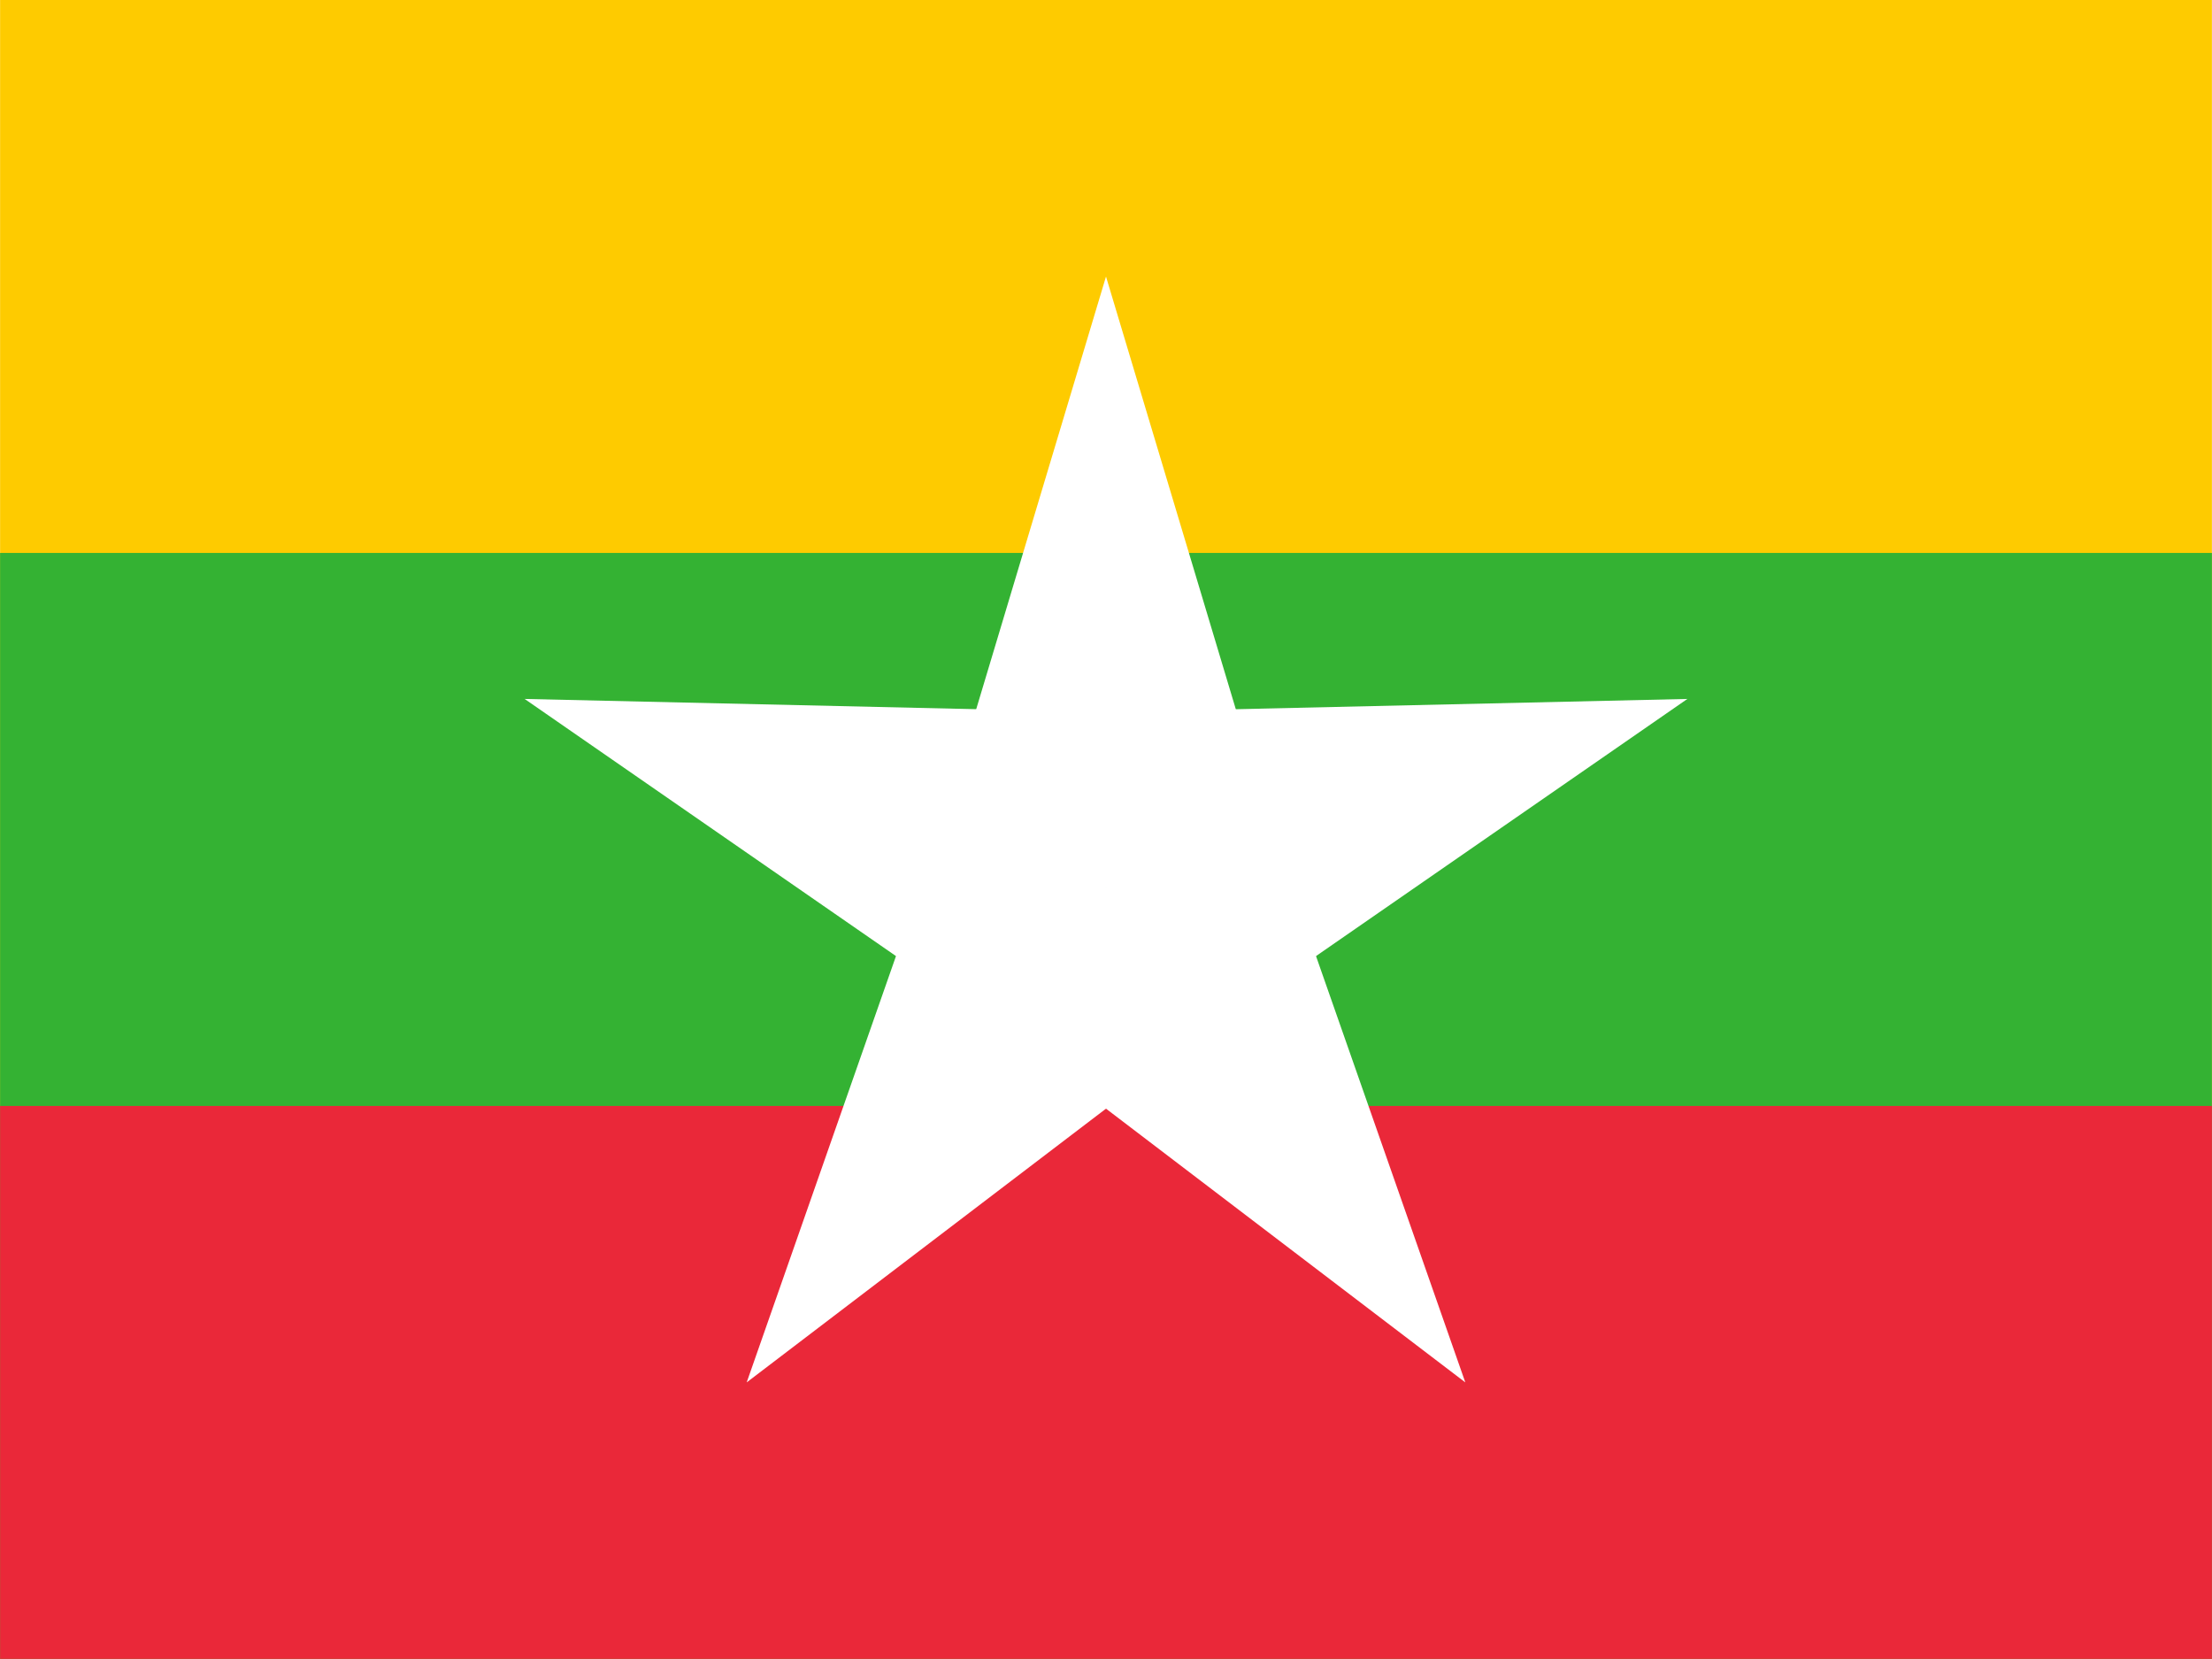
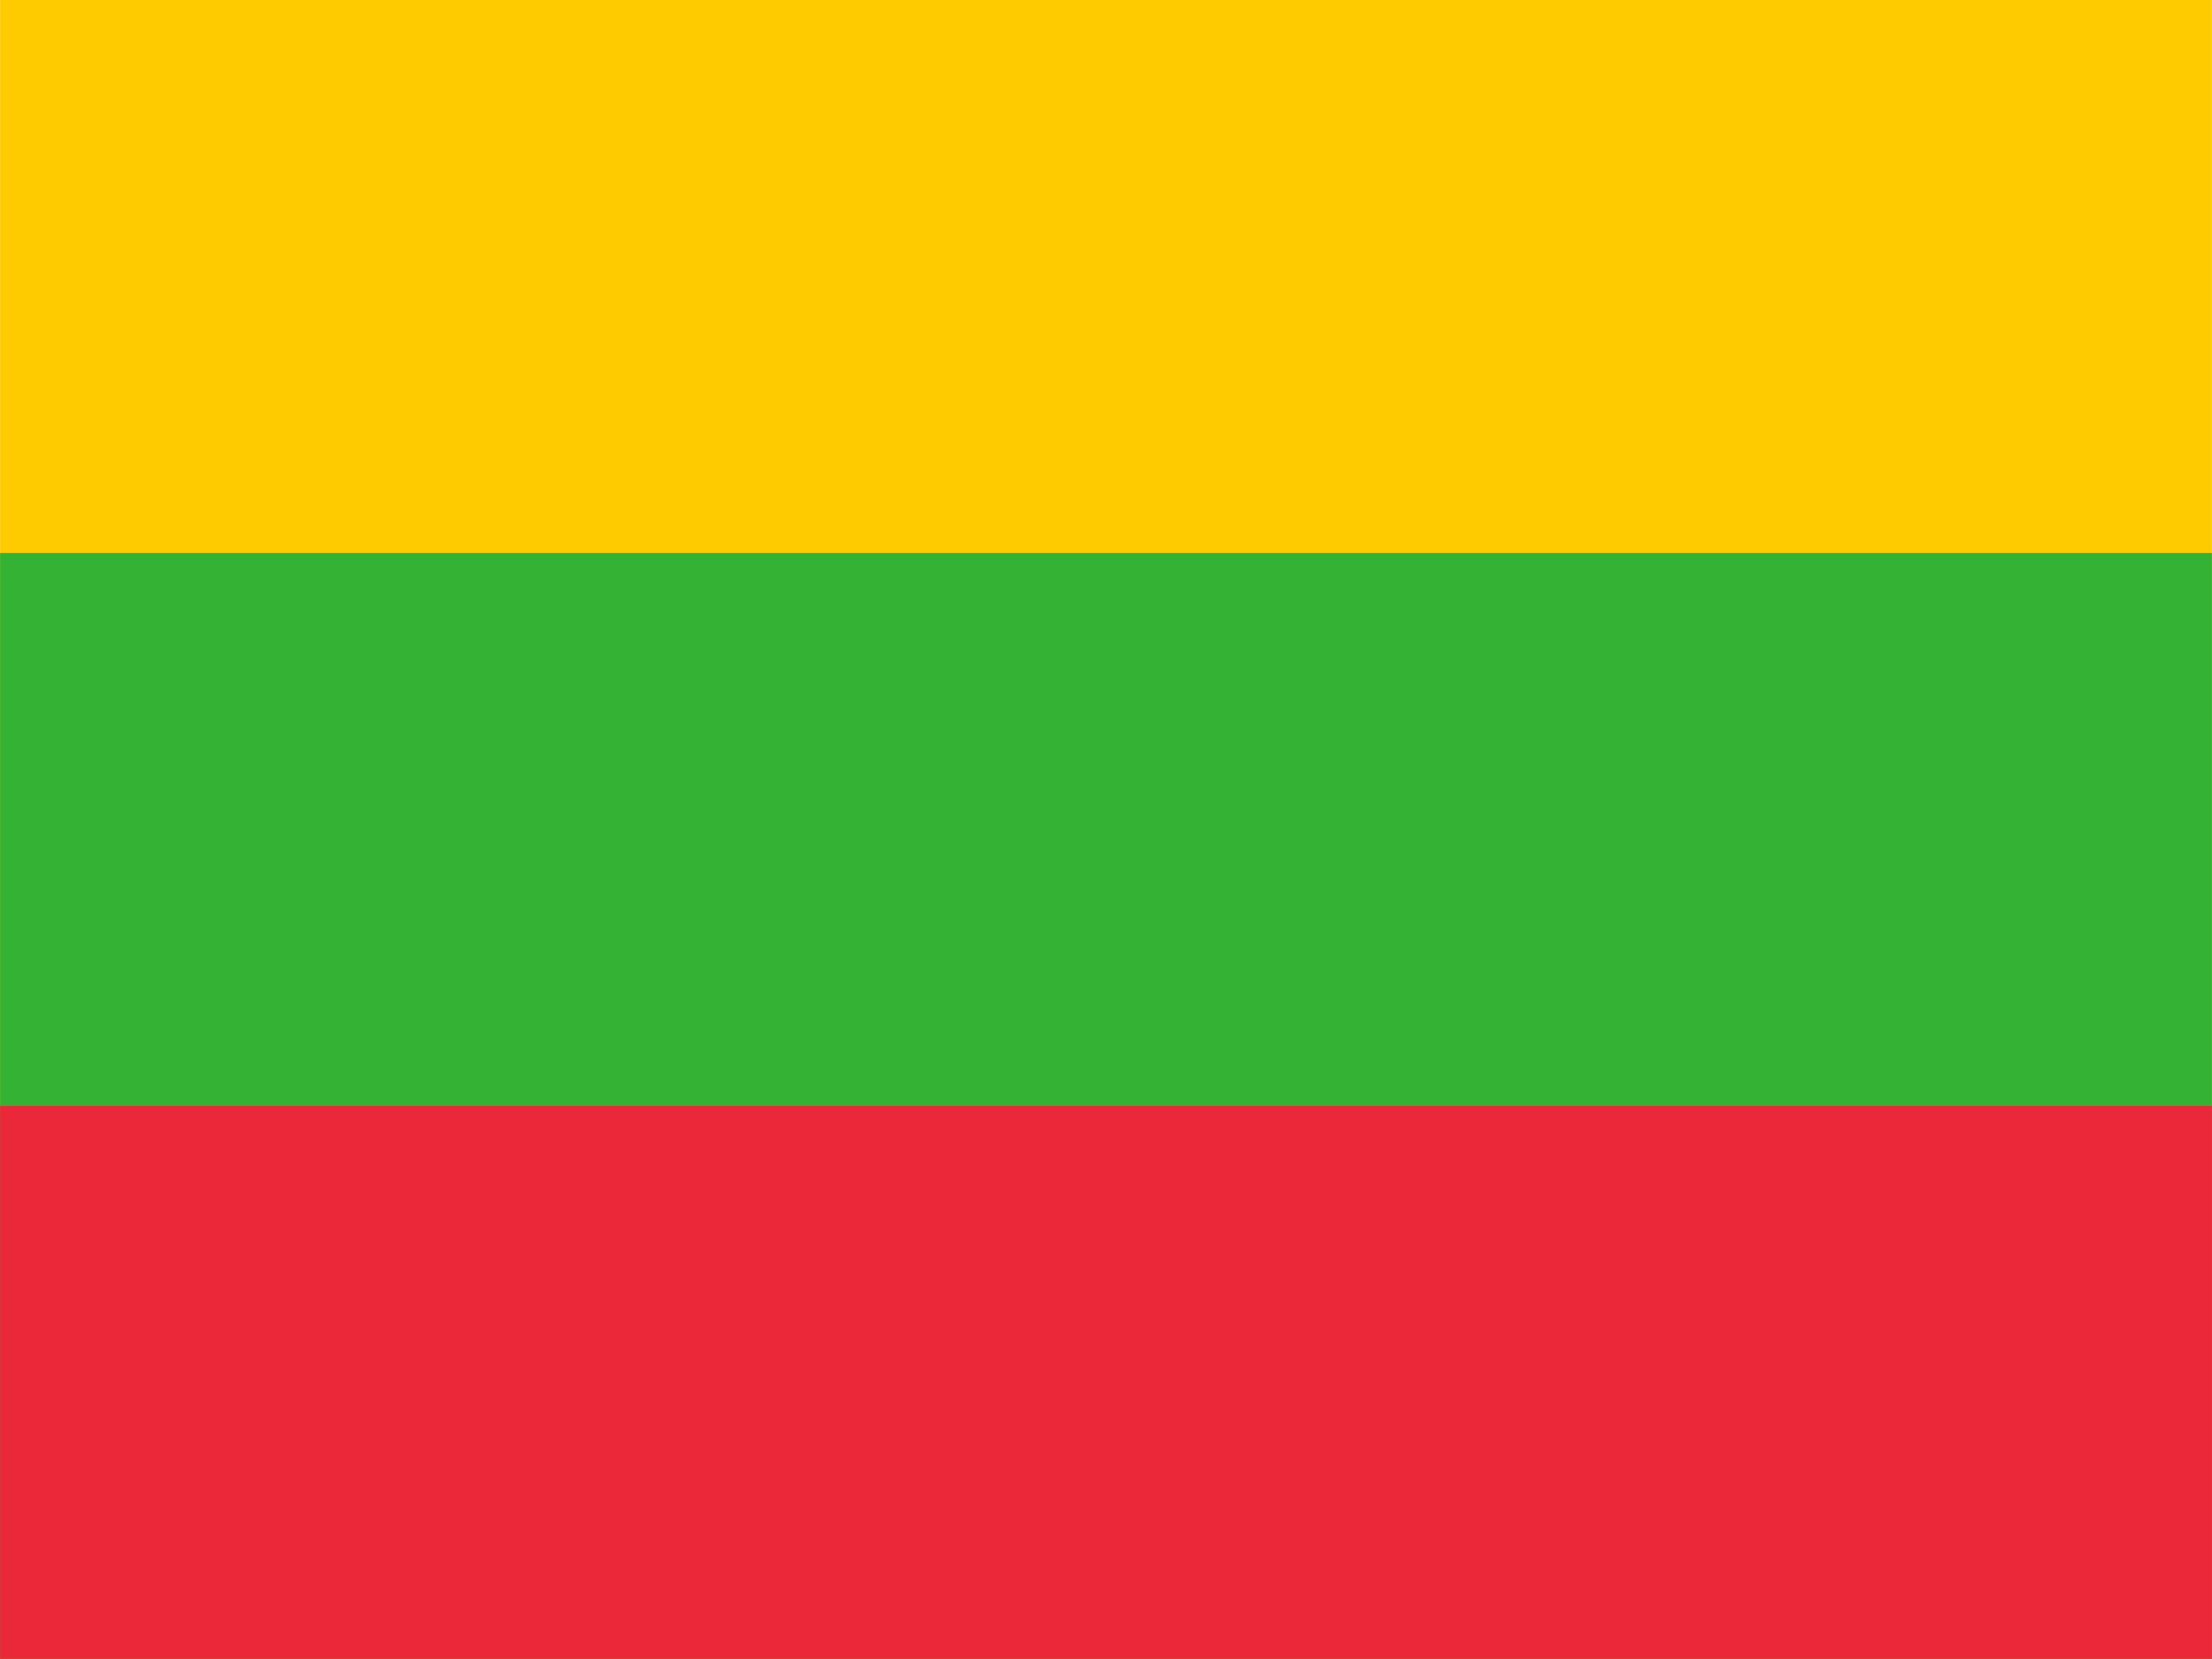
<svg xmlns="http://www.w3.org/2000/svg" width="42.67" height="32" viewBox="0 0 640 480">
  <path fill="#fecb00" d="M0 0h640v480H0z" />
  <path fill="#34b233" d="M0 160h640v320H0z" />
  <path fill="#ea2839" d="M0 320h640v160H0z" />
  <g transform="translate(320 256.9)scale(176.88)">
-     <path id="flagMm4x30" fill="#fff" d="m0-1l.3 1h-.6z" />
    <use width="100%" height="100%" href="#flagMm4x30" transform="rotate(-144)" />
    <use width="100%" height="100%" href="#flagMm4x30" transform="rotate(-72)" />
    <use width="100%" height="100%" href="#flagMm4x30" transform="rotate(72)" />
    <use width="100%" height="100%" href="#flagMm4x30" transform="rotate(144)" />
  </g>
</svg>